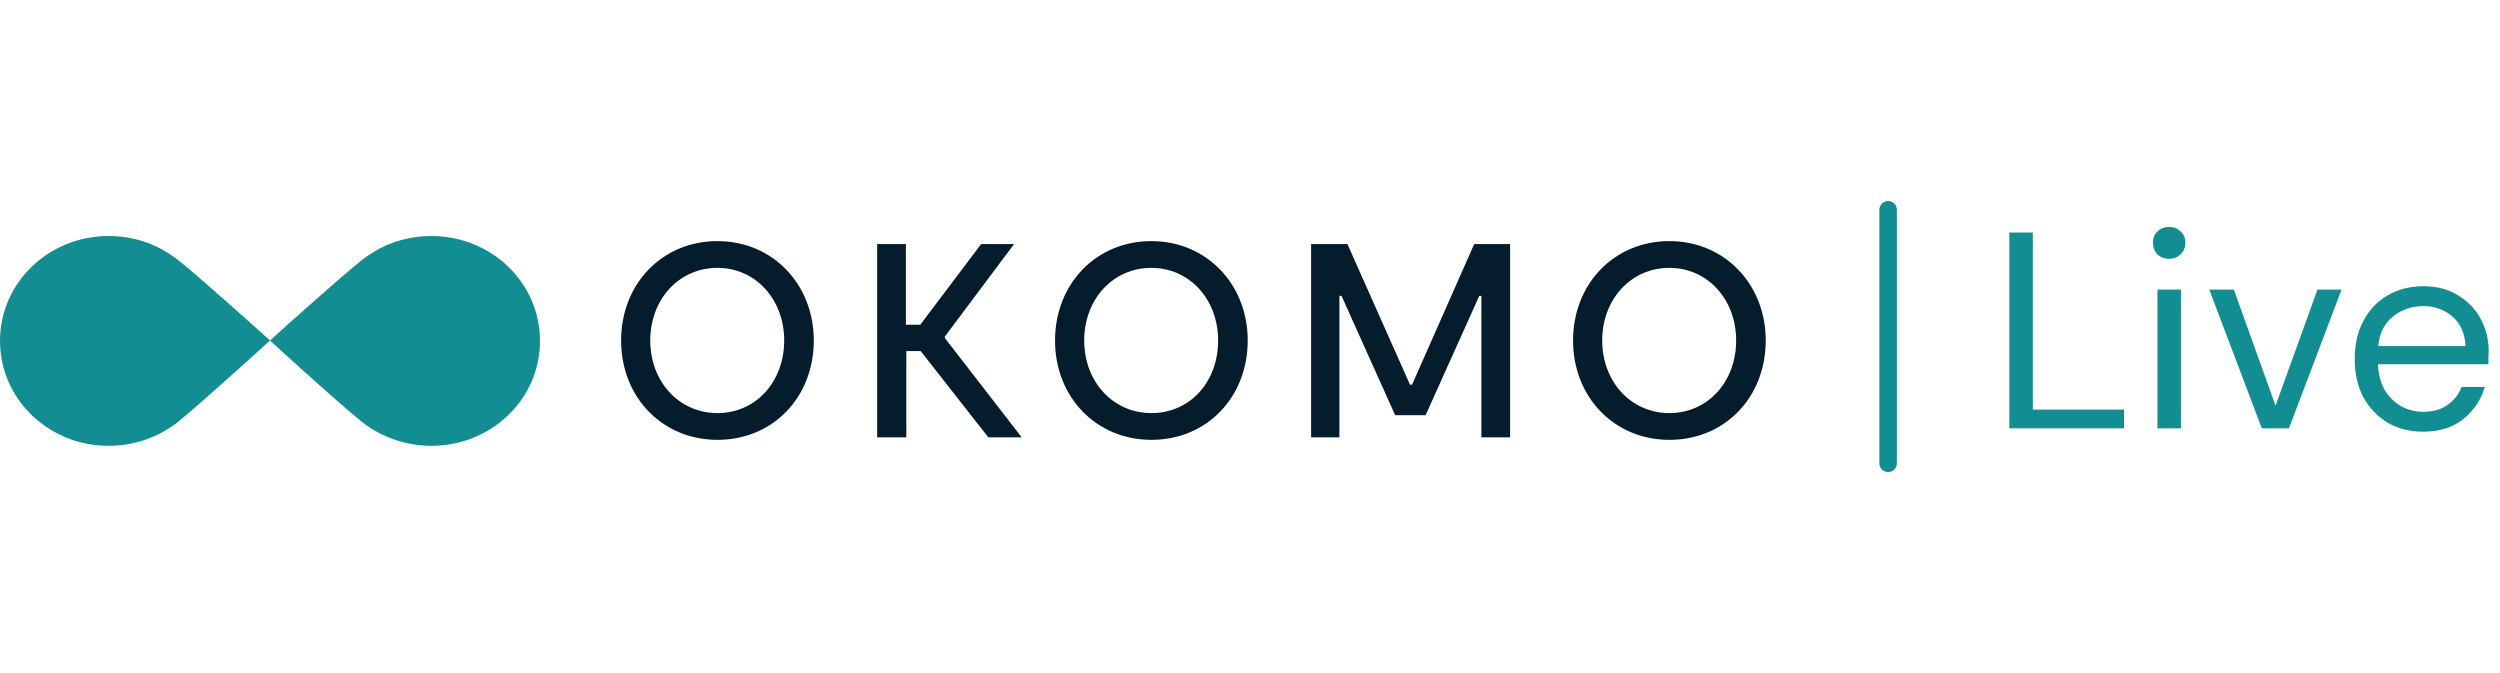
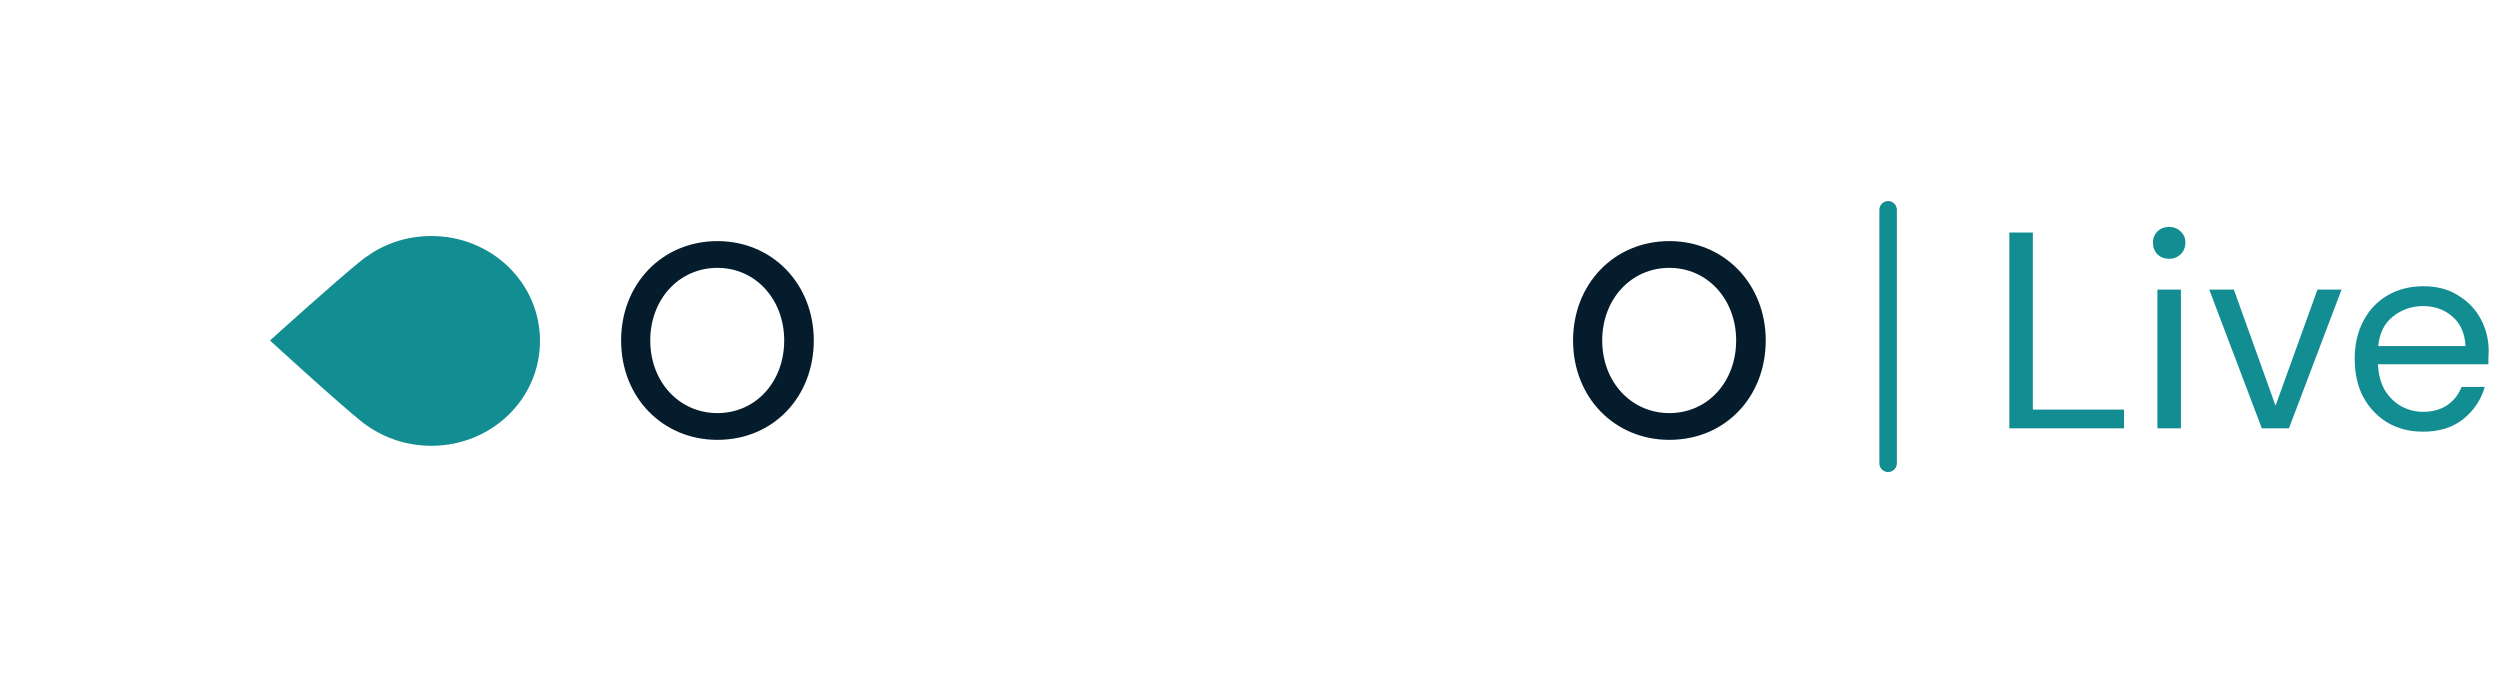
<svg xmlns="http://www.w3.org/2000/svg" width="286" height="77" viewBox="0 0 286 77" fill="none">
  <path d="M229.868 49V26.6H232.556V46.856H242.988V49H229.868ZM248.153 29.608C247.619 29.608 247.171 29.437 246.809 29.096C246.467 28.733 246.297 28.285 246.297 27.752C246.297 27.24 246.467 26.813 246.809 26.472C247.171 26.131 247.619 25.96 248.153 25.96C248.665 25.96 249.102 26.131 249.465 26.472C249.827 26.813 250.009 27.24 250.009 27.752C250.009 28.285 249.827 28.733 249.465 29.096C249.102 29.437 248.665 29.608 248.153 29.608ZM246.809 49V33.128H249.497V49H246.809ZM258.753 49L252.737 33.128H255.553L260.321 46.408L265.121 33.128H267.873L261.857 49H258.753ZM277.188 49.384C275.673 49.384 274.329 49.043 273.156 48.36C271.982 47.656 271.054 46.685 270.372 45.448C269.71 44.211 269.38 42.749 269.38 41.064C269.38 39.4 269.71 37.949 270.372 36.712C271.033 35.453 271.95 34.483 273.124 33.8C274.318 33.096 275.694 32.744 277.252 32.744C278.788 32.744 280.11 33.096 281.22 33.8C282.35 34.483 283.214 35.389 283.812 36.52C284.409 37.651 284.708 38.867 284.708 40.168C284.708 40.403 284.697 40.637 284.676 40.872C284.676 41.107 284.676 41.373 284.676 41.672H272.036C272.1 42.888 272.377 43.901 272.868 44.712C273.38 45.501 274.009 46.099 274.756 46.504C275.524 46.909 276.334 47.112 277.188 47.112C278.297 47.112 279.225 46.856 279.972 46.344C280.718 45.832 281.262 45.139 281.604 44.264H284.26C283.833 45.736 283.012 46.963 281.796 47.944C280.601 48.904 279.065 49.384 277.188 49.384ZM277.188 35.016C275.908 35.016 274.766 35.411 273.764 36.2C272.782 36.968 272.217 38.099 272.068 39.592H282.052C281.988 38.163 281.497 37.043 280.58 36.232C279.662 35.421 278.532 35.016 277.188 35.016Z" fill="#128D92" />
  <line x1="216" y1="24" x2="216" y2="53" stroke="#128D92" stroke-width="2" stroke-linecap="round" />
  <path d="M71.055 38.95C71.055 32.489 75.744 27.582 82.076 27.582C88.36 27.582 93.097 32.489 93.097 38.95C93.097 45.412 88.457 50.319 82.076 50.319C75.792 50.319 71.055 45.461 71.055 38.95ZM89.713 38.95C89.713 34.238 86.426 30.643 82.076 30.643C77.677 30.643 74.39 34.238 74.39 38.95C74.39 43.663 77.677 47.258 82.076 47.258C86.475 47.258 89.713 43.663 89.713 38.95Z" fill="#051C2C" />
-   <path d="M105.326 40.165H103.683V50.027H100.347V27.922H103.634V37.153H105.278L112.238 27.922H116.009L108.081 38.513V38.659L116.879 50.027H113.06L105.326 40.165Z" fill="#051C2C" />
-   <path d="M120.697 38.95C120.697 32.489 125.386 27.582 131.718 27.582C138.002 27.582 142.739 32.489 142.739 38.95C142.739 45.412 138.099 50.319 131.718 50.319C125.434 50.319 120.697 45.461 120.697 38.95ZM139.355 38.95C139.355 34.238 136.068 30.643 131.718 30.643C127.319 30.643 124.033 34.238 124.033 38.95C124.033 43.663 127.319 47.258 131.718 47.258C136.165 47.258 139.355 43.663 139.355 38.95Z" fill="#051C2C" />
-   <path d="M172.708 50.027H169.469V33.849H169.228L163.089 47.501H159.609L153.47 33.849H153.228V50.027H149.99V27.922H154.146L161.3 44.003H161.542L168.648 27.922H172.756V50.027H172.708Z" fill="#051C2C" />
  <path d="M179.958 38.95C179.958 32.489 184.647 27.582 190.979 27.582C197.263 27.582 202 32.489 202 38.95C202 45.412 197.36 50.319 190.979 50.319C184.695 50.319 179.958 45.461 179.958 38.95ZM198.616 38.95C198.616 34.238 195.329 30.643 190.979 30.643C186.58 30.643 183.293 34.238 183.293 38.95C183.293 43.663 186.58 47.258 190.979 47.258C195.378 47.258 198.616 43.663 198.616 38.95Z" fill="#051C2C" />
-   <path d="M30.887 38.951C30.887 38.951 23.153 31.956 20.398 29.769C20.157 29.575 19.963 29.429 19.721 29.283C17.691 27.826 15.13 27 12.423 27C5.559 27 0 32.344 0 39C0 45.656 5.559 51 12.423 51C15.419 51 18.175 49.98 20.35 48.279C23.105 46.044 30.887 38.951 30.887 38.951Z" fill="#128D92" />
  <path d="M30.887 38.951C30.887 38.951 38.621 31.956 41.376 29.769C41.618 29.575 41.811 29.429 42.053 29.283C44.083 27.826 46.645 27 49.352 27C56.216 27 61.775 32.344 61.775 39C61.775 45.656 56.216 51 49.352 51C46.355 51 43.6 49.98 41.425 48.279C38.621 46.044 30.887 38.951 30.887 38.951Z" fill="#128D92" />
</svg>